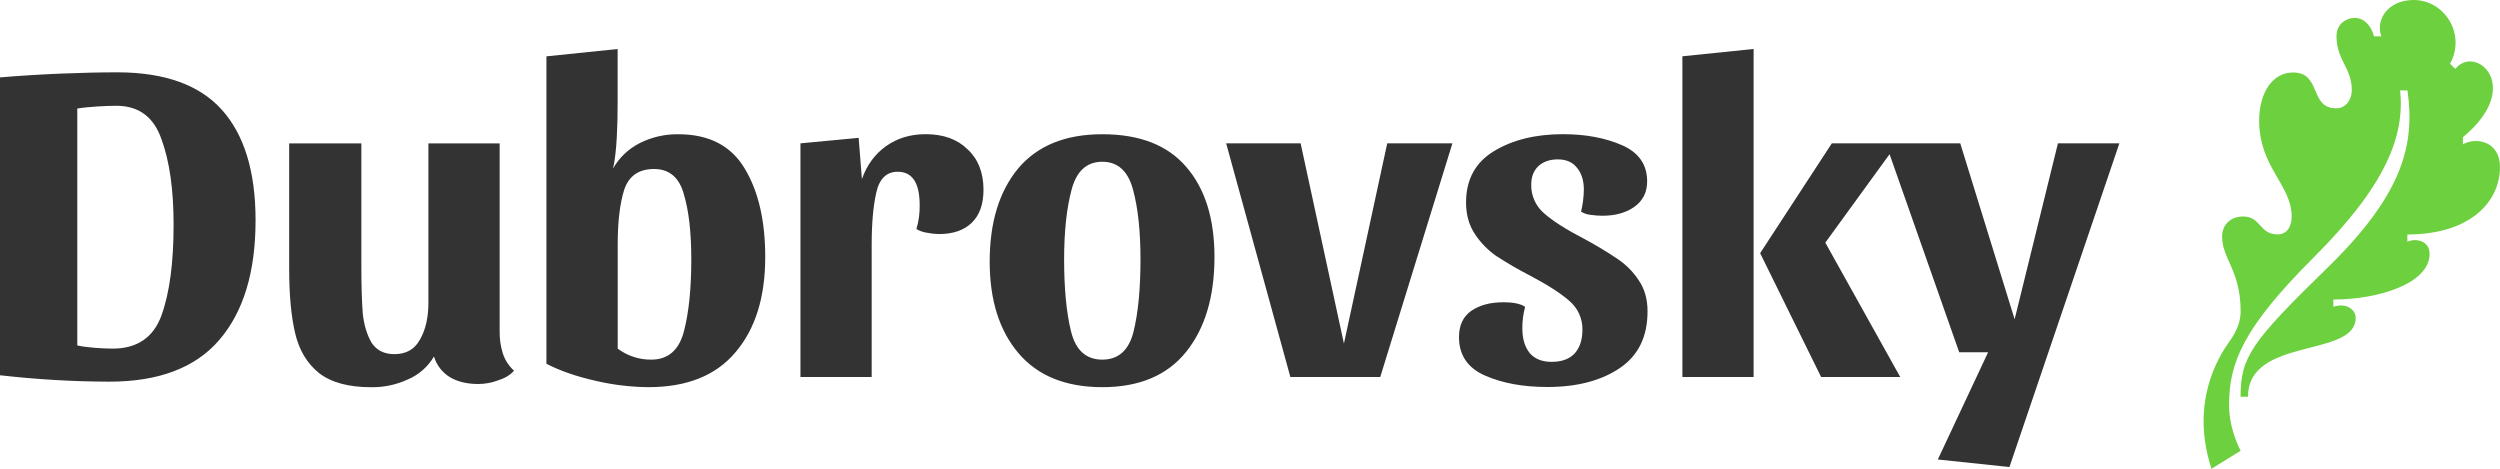
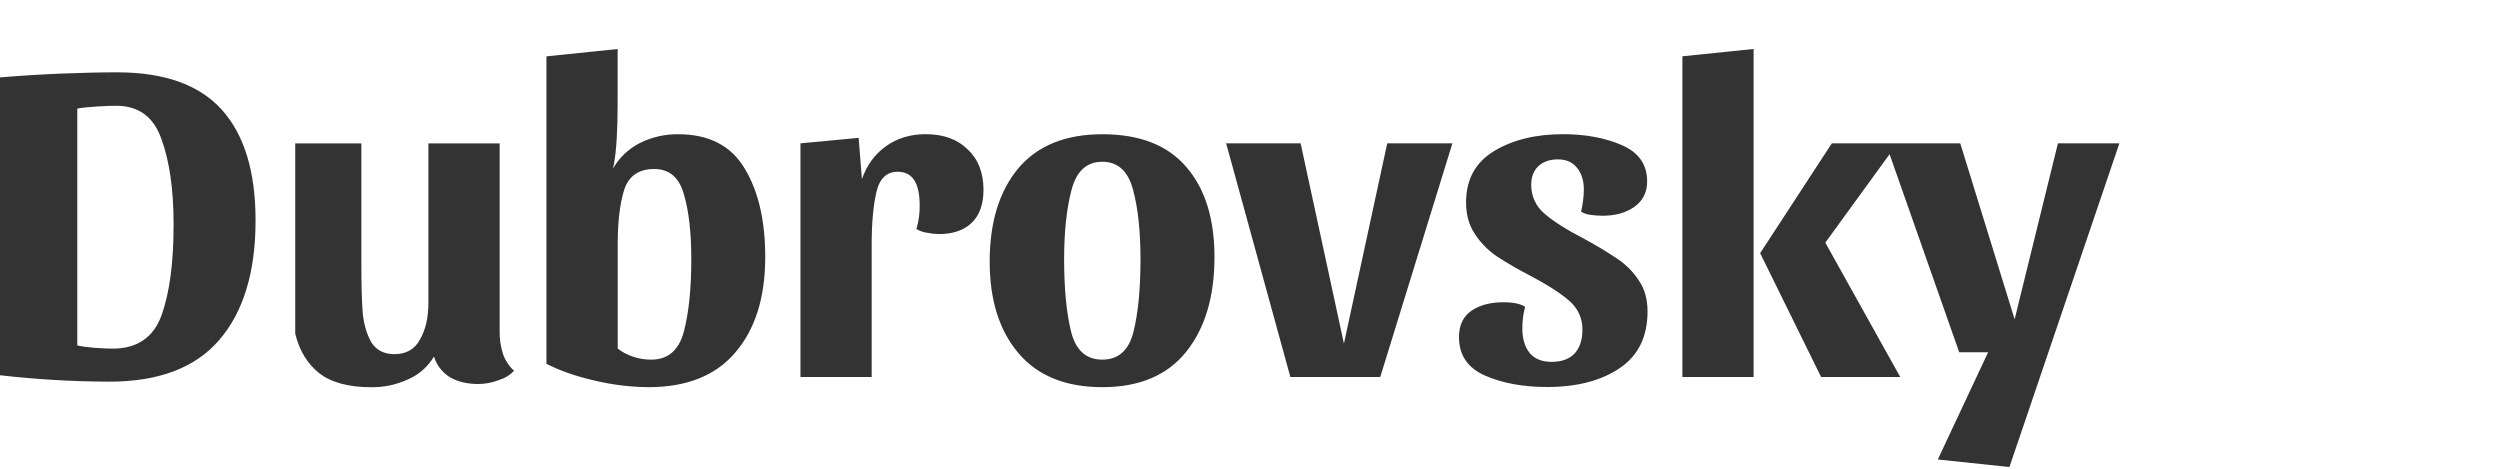
<svg xmlns="http://www.w3.org/2000/svg" width="128" height="24" viewBox="0 0 128 24" fill="none">
  <g id="Logotype">
-     <path id="Vector" d="M114.717 20.313H115.097C115.097 17.228 120.611 18.337 120.611 16.273C120.611 15.859 120.142 15.484 119.466 15.706V15.336C121.742 15.336 124.395 14.531 124.395 12.993C124.395 12.351 123.726 12.171 123.257 12.374V12.005C126.497 12.005 127.999 10.313 127.999 8.555C127.999 7.221 126.761 7.004 126.101 7.393V7.025C129.275 4.396 126.711 2.245 125.717 3.526L125.442 3.266C126.274 1.749 125.16 0 123.581 0C122.27 0 121.617 0.993 121.924 1.86H121.544C121.398 1.234 120.867 0.702 120.164 1.004C119.813 1.155 119.629 1.474 119.629 1.851C119.629 3.094 120.412 3.461 120.412 4.624C120.412 5.032 120.17 5.544 119.605 5.544C118.231 5.544 118.869 3.711 117.404 3.711C116.365 3.711 115.669 4.725 115.669 6.178C115.669 8.565 117.333 9.461 117.333 11.089C117.333 11.646 117.058 12.001 116.617 12.001C115.669 12.001 115.765 11.084 114.851 11.084C114.156 11.084 113.771 11.56 113.771 12.11C113.771 13.248 114.721 13.856 114.721 15.944C114.721 16.428 114.548 16.924 114.153 17.476C113.641 18.192 112.1 20.545 113.228 24L114.72 23.078C114.72 23.078 114.128 22.004 114.128 20.741C114.128 18.569 114.844 16.79 118.478 13.162C122.113 9.534 123.137 6.999 122.885 4.629H123.262C123.644 7.323 123.101 9.872 119.19 13.685C115.279 17.499 114.717 18.265 114.717 20.313Z" fill="#6DD03E" />
-     <path id="Vector_2" fill-rule="evenodd" clip-rule="evenodd" d="M89.785 19.304H86.138V2.882L89.785 2.507V19.304ZM34.726 6.873C34.047 6.865 33.377 7.017 32.771 7.319C32.187 7.611 31.704 8.069 31.385 8.632C31.403 8.556 31.42 8.475 31.436 8.388C31.561 7.699 31.624 6.646 31.623 5.231V2.509L27.977 2.885V18.626C28.676 18.985 29.51 19.275 30.48 19.494C31.37 19.704 32.281 19.814 33.197 19.823C35.167 19.823 36.653 19.228 37.654 18.039C38.671 16.851 39.18 15.224 39.18 13.16C39.18 11.298 38.83 9.789 38.131 8.632C37.434 7.46 36.299 6.873 34.726 6.873ZM35.012 16.984C34.757 17.936 34.201 18.413 33.343 18.413C32.724 18.418 32.12 18.22 31.627 17.85V12.501C31.627 11.344 31.739 10.413 31.961 9.709C32.199 9.005 32.708 8.653 33.487 8.653C34.266 8.653 34.775 9.083 35.013 9.944C35.267 10.788 35.394 11.898 35.394 13.275C35.394 14.792 35.266 16.027 35.012 16.981V16.984ZM6.03 3.703C4.314 3.703 2.034 3.789 0 3.963V19.213C1.859 19.426 3.729 19.536 5.601 19.541C8.127 19.541 10.002 18.83 11.226 17.407C12.466 15.968 13.085 13.927 13.085 11.284C13.085 8.797 12.513 6.914 11.37 5.633C10.226 4.352 8.446 3.709 6.03 3.703ZM8.273 16.137C7.858 17.278 7.023 17.849 5.768 17.849C5.275 17.849 4.402 17.794 3.957 17.685V5.557C4.529 5.462 5.465 5.416 5.958 5.416C7.102 5.416 7.872 5.987 8.268 7.128C8.681 8.254 8.888 9.709 8.888 11.492C8.889 13.447 8.684 14.995 8.271 16.137H8.273ZM49.54 7.645C49.016 7.128 48.301 6.87 47.395 6.87C46.617 6.87 45.941 7.074 45.369 7.48C44.797 7.887 44.383 8.45 44.13 9.169L43.963 7.058L40.983 7.339V19.304H44.63V12.523C44.63 11.428 44.71 10.537 44.869 9.849C45.028 9.145 45.393 8.793 45.965 8.794C46.713 8.794 47.087 9.364 47.087 10.505C47.095 10.918 47.039 11.33 46.92 11.726C47.082 11.823 47.261 11.886 47.448 11.914C47.652 11.957 47.859 11.98 48.068 11.984C48.799 11.984 49.363 11.789 49.761 11.399C50.158 11.009 50.356 10.447 50.355 9.711C50.352 8.834 50.081 8.145 49.54 7.645ZM25.582 16.959C25.575 17.349 25.631 17.737 25.749 18.109C25.861 18.442 26.056 18.742 26.318 18.98C26.126 19.199 25.856 19.363 25.507 19.473C25.18 19.597 24.832 19.66 24.482 19.661C23.91 19.66 23.426 19.543 23.03 19.309C22.638 19.066 22.35 18.691 22.22 18.253C21.913 18.775 21.445 19.186 20.885 19.426C20.296 19.699 19.652 19.835 19.002 19.825C17.842 19.825 16.952 19.582 16.332 19.098C15.728 18.613 15.323 17.94 15.116 17.08C14.91 16.22 14.806 15.117 14.806 13.772V7.343H18.502V13.653C18.502 14.638 18.526 15.436 18.573 16.046C18.636 16.64 18.788 17.141 19.026 17.548C19.281 17.937 19.67 18.132 20.194 18.132C20.798 18.133 21.235 17.882 21.505 17.381C21.791 16.881 21.934 16.255 21.934 15.504V7.341H25.582V16.959ZM105.366 7.339L103.149 16.348L100.365 7.339H93.79L90.119 12.963L93.242 19.304H97.293L93.456 12.423L96.746 7.895L100.312 18.037H101.791L99.216 23.526L102.883 23.912L108.512 7.339H105.366ZM66.592 7.339L68.809 17.591L71.026 7.339H74.363L70.668 19.304H66.067L62.779 7.339H66.592ZM82.809 13.251C82.255 12.879 81.682 12.534 81.093 12.219C80.187 11.75 79.511 11.32 79.066 10.929C78.851 10.746 78.68 10.519 78.565 10.263C78.449 10.008 78.393 9.73 78.399 9.451C78.399 9.061 78.518 8.748 78.757 8.512C79.011 8.278 79.345 8.161 79.758 8.16C80.187 8.16 80.513 8.301 80.735 8.583C80.974 8.865 81.093 9.24 81.093 9.709C81.088 10.088 81.04 10.466 80.95 10.835C81.094 10.925 81.257 10.981 81.426 10.999C81.631 11.029 81.838 11.045 82.046 11.046C82.698 11.046 83.238 10.897 83.667 10.6C84.112 10.287 84.334 9.849 84.334 9.286C84.334 8.427 83.905 7.809 83.047 7.434C82.189 7.058 81.18 6.87 80.02 6.87C78.621 6.87 77.445 7.16 76.492 7.738C75.539 8.317 75.062 9.192 75.062 10.366C75.062 10.992 75.213 11.531 75.515 11.984C75.804 12.424 76.176 12.805 76.61 13.108C77.172 13.473 77.753 13.81 78.35 14.117C79.24 14.586 79.907 15.016 80.353 15.407C80.567 15.59 80.739 15.817 80.854 16.072C80.969 16.328 81.026 16.605 81.02 16.884C81.02 17.401 80.885 17.808 80.615 18.105C80.345 18.386 79.955 18.526 79.446 18.527C78.954 18.527 78.58 18.378 78.325 18.081C78.071 17.768 77.944 17.346 77.944 16.814C77.941 16.442 77.989 16.07 78.086 15.71C77.864 15.554 77.49 15.476 76.965 15.476C76.297 15.476 75.748 15.624 75.319 15.922C74.906 16.218 74.7 16.664 74.7 17.259C74.7 18.182 75.145 18.839 76.035 19.23C76.925 19.621 77.989 19.815 79.229 19.814C80.739 19.814 81.97 19.494 82.924 18.852C83.878 18.211 84.355 17.241 84.354 15.943C84.354 15.317 84.203 14.785 83.901 14.348C83.616 13.913 83.245 13.54 82.809 13.251ZM52.124 8.632C53.108 7.46 54.546 6.873 56.438 6.873C58.345 6.873 59.776 7.428 60.729 8.538C61.697 9.649 62.181 11.189 62.181 13.16C62.181 15.193 61.697 16.811 60.729 18.016C59.761 19.22 58.331 19.823 56.44 19.823C54.565 19.822 53.136 19.244 52.15 18.087C51.165 16.93 50.672 15.366 50.672 13.394C50.672 11.393 51.156 9.805 52.124 8.632ZM56.438 18.413C57.264 18.413 57.797 17.936 58.036 16.984V16.981C58.274 16.027 58.393 14.793 58.393 13.277C58.393 11.838 58.266 10.649 58.011 9.711C57.757 8.759 57.233 8.282 56.438 8.282C55.644 8.281 55.119 8.757 54.865 9.711C54.611 10.665 54.483 11.854 54.483 13.277C54.483 14.796 54.603 16.031 54.841 16.984C55.08 17.936 55.612 18.413 56.438 18.413Z" fill="#333333" />
+     <path id="Vector_2" fill-rule="evenodd" clip-rule="evenodd" d="M89.785 19.304H86.138V2.882L89.785 2.507V19.304ZM34.726 6.873C34.047 6.865 33.377 7.017 32.771 7.319C32.187 7.611 31.704 8.069 31.385 8.632C31.403 8.556 31.42 8.475 31.436 8.388C31.561 7.699 31.624 6.646 31.623 5.231V2.509L27.977 2.885V18.626C28.676 18.985 29.51 19.275 30.48 19.494C31.37 19.704 32.281 19.814 33.197 19.823C35.167 19.823 36.653 19.228 37.654 18.039C38.671 16.851 39.18 15.224 39.18 13.16C39.18 11.298 38.83 9.789 38.131 8.632C37.434 7.46 36.299 6.873 34.726 6.873ZM35.012 16.984C34.757 17.936 34.201 18.413 33.343 18.413C32.724 18.418 32.12 18.22 31.627 17.85V12.501C31.627 11.344 31.739 10.413 31.961 9.709C32.199 9.005 32.708 8.653 33.487 8.653C34.266 8.653 34.775 9.083 35.013 9.944C35.267 10.788 35.394 11.898 35.394 13.275C35.394 14.792 35.266 16.027 35.012 16.981V16.984ZM6.03 3.703C4.314 3.703 2.034 3.789 0 3.963V19.213C1.859 19.426 3.729 19.536 5.601 19.541C8.127 19.541 10.002 18.83 11.226 17.407C12.466 15.968 13.085 13.927 13.085 11.284C13.085 8.797 12.513 6.914 11.37 5.633C10.226 4.352 8.446 3.709 6.03 3.703ZM8.273 16.137C7.858 17.278 7.023 17.849 5.768 17.849C5.275 17.849 4.402 17.794 3.957 17.685V5.557C4.529 5.462 5.465 5.416 5.958 5.416C7.102 5.416 7.872 5.987 8.268 7.128C8.681 8.254 8.888 9.709 8.888 11.492C8.889 13.447 8.684 14.995 8.271 16.137H8.273ZM49.54 7.645C49.016 7.128 48.301 6.87 47.395 6.87C46.617 6.87 45.941 7.074 45.369 7.48C44.797 7.887 44.383 8.45 44.13 9.169L43.963 7.058L40.983 7.339V19.304H44.63V12.523C44.63 11.428 44.71 10.537 44.869 9.849C45.028 9.145 45.393 8.793 45.965 8.794C46.713 8.794 47.087 9.364 47.087 10.505C47.095 10.918 47.039 11.33 46.92 11.726C47.082 11.823 47.261 11.886 47.448 11.914C47.652 11.957 47.859 11.98 48.068 11.984C48.799 11.984 49.363 11.789 49.761 11.399C50.158 11.009 50.356 10.447 50.355 9.711C50.352 8.834 50.081 8.145 49.54 7.645ZM25.582 16.959C25.575 17.349 25.631 17.737 25.749 18.109C25.861 18.442 26.056 18.742 26.318 18.98C26.126 19.199 25.856 19.363 25.507 19.473C25.18 19.597 24.832 19.66 24.482 19.661C23.91 19.66 23.426 19.543 23.03 19.309C22.638 19.066 22.35 18.691 22.22 18.253C21.913 18.775 21.445 19.186 20.885 19.426C20.296 19.699 19.652 19.835 19.002 19.825C17.842 19.825 16.952 19.582 16.332 19.098C15.728 18.613 15.323 17.94 15.116 17.08V7.343H18.502V13.653C18.502 14.638 18.526 15.436 18.573 16.046C18.636 16.64 18.788 17.141 19.026 17.548C19.281 17.937 19.67 18.132 20.194 18.132C20.798 18.133 21.235 17.882 21.505 17.381C21.791 16.881 21.934 16.255 21.934 15.504V7.341H25.582V16.959ZM105.366 7.339L103.149 16.348L100.365 7.339H93.79L90.119 12.963L93.242 19.304H97.293L93.456 12.423L96.746 7.895L100.312 18.037H101.791L99.216 23.526L102.883 23.912L108.512 7.339H105.366ZM66.592 7.339L68.809 17.591L71.026 7.339H74.363L70.668 19.304H66.067L62.779 7.339H66.592ZM82.809 13.251C82.255 12.879 81.682 12.534 81.093 12.219C80.187 11.75 79.511 11.32 79.066 10.929C78.851 10.746 78.68 10.519 78.565 10.263C78.449 10.008 78.393 9.73 78.399 9.451C78.399 9.061 78.518 8.748 78.757 8.512C79.011 8.278 79.345 8.161 79.758 8.16C80.187 8.16 80.513 8.301 80.735 8.583C80.974 8.865 81.093 9.24 81.093 9.709C81.088 10.088 81.04 10.466 80.95 10.835C81.094 10.925 81.257 10.981 81.426 10.999C81.631 11.029 81.838 11.045 82.046 11.046C82.698 11.046 83.238 10.897 83.667 10.6C84.112 10.287 84.334 9.849 84.334 9.286C84.334 8.427 83.905 7.809 83.047 7.434C82.189 7.058 81.18 6.87 80.02 6.87C78.621 6.87 77.445 7.16 76.492 7.738C75.539 8.317 75.062 9.192 75.062 10.366C75.062 10.992 75.213 11.531 75.515 11.984C75.804 12.424 76.176 12.805 76.61 13.108C77.172 13.473 77.753 13.81 78.35 14.117C79.24 14.586 79.907 15.016 80.353 15.407C80.567 15.59 80.739 15.817 80.854 16.072C80.969 16.328 81.026 16.605 81.02 16.884C81.02 17.401 80.885 17.808 80.615 18.105C80.345 18.386 79.955 18.526 79.446 18.527C78.954 18.527 78.58 18.378 78.325 18.081C78.071 17.768 77.944 17.346 77.944 16.814C77.941 16.442 77.989 16.07 78.086 15.71C77.864 15.554 77.49 15.476 76.965 15.476C76.297 15.476 75.748 15.624 75.319 15.922C74.906 16.218 74.7 16.664 74.7 17.259C74.7 18.182 75.145 18.839 76.035 19.23C76.925 19.621 77.989 19.815 79.229 19.814C80.739 19.814 81.97 19.494 82.924 18.852C83.878 18.211 84.355 17.241 84.354 15.943C84.354 15.317 84.203 14.785 83.901 14.348C83.616 13.913 83.245 13.54 82.809 13.251ZM52.124 8.632C53.108 7.46 54.546 6.873 56.438 6.873C58.345 6.873 59.776 7.428 60.729 8.538C61.697 9.649 62.181 11.189 62.181 13.16C62.181 15.193 61.697 16.811 60.729 18.016C59.761 19.22 58.331 19.823 56.44 19.823C54.565 19.822 53.136 19.244 52.15 18.087C51.165 16.93 50.672 15.366 50.672 13.394C50.672 11.393 51.156 9.805 52.124 8.632ZM56.438 18.413C57.264 18.413 57.797 17.936 58.036 16.984V16.981C58.274 16.027 58.393 14.793 58.393 13.277C58.393 11.838 58.266 10.649 58.011 9.711C57.757 8.759 57.233 8.282 56.438 8.282C55.644 8.281 55.119 8.757 54.865 9.711C54.611 10.665 54.483 11.854 54.483 13.277C54.483 14.796 54.603 16.031 54.841 16.984C55.08 17.936 55.612 18.413 56.438 18.413Z" fill="#333333" />
  </g>
</svg>